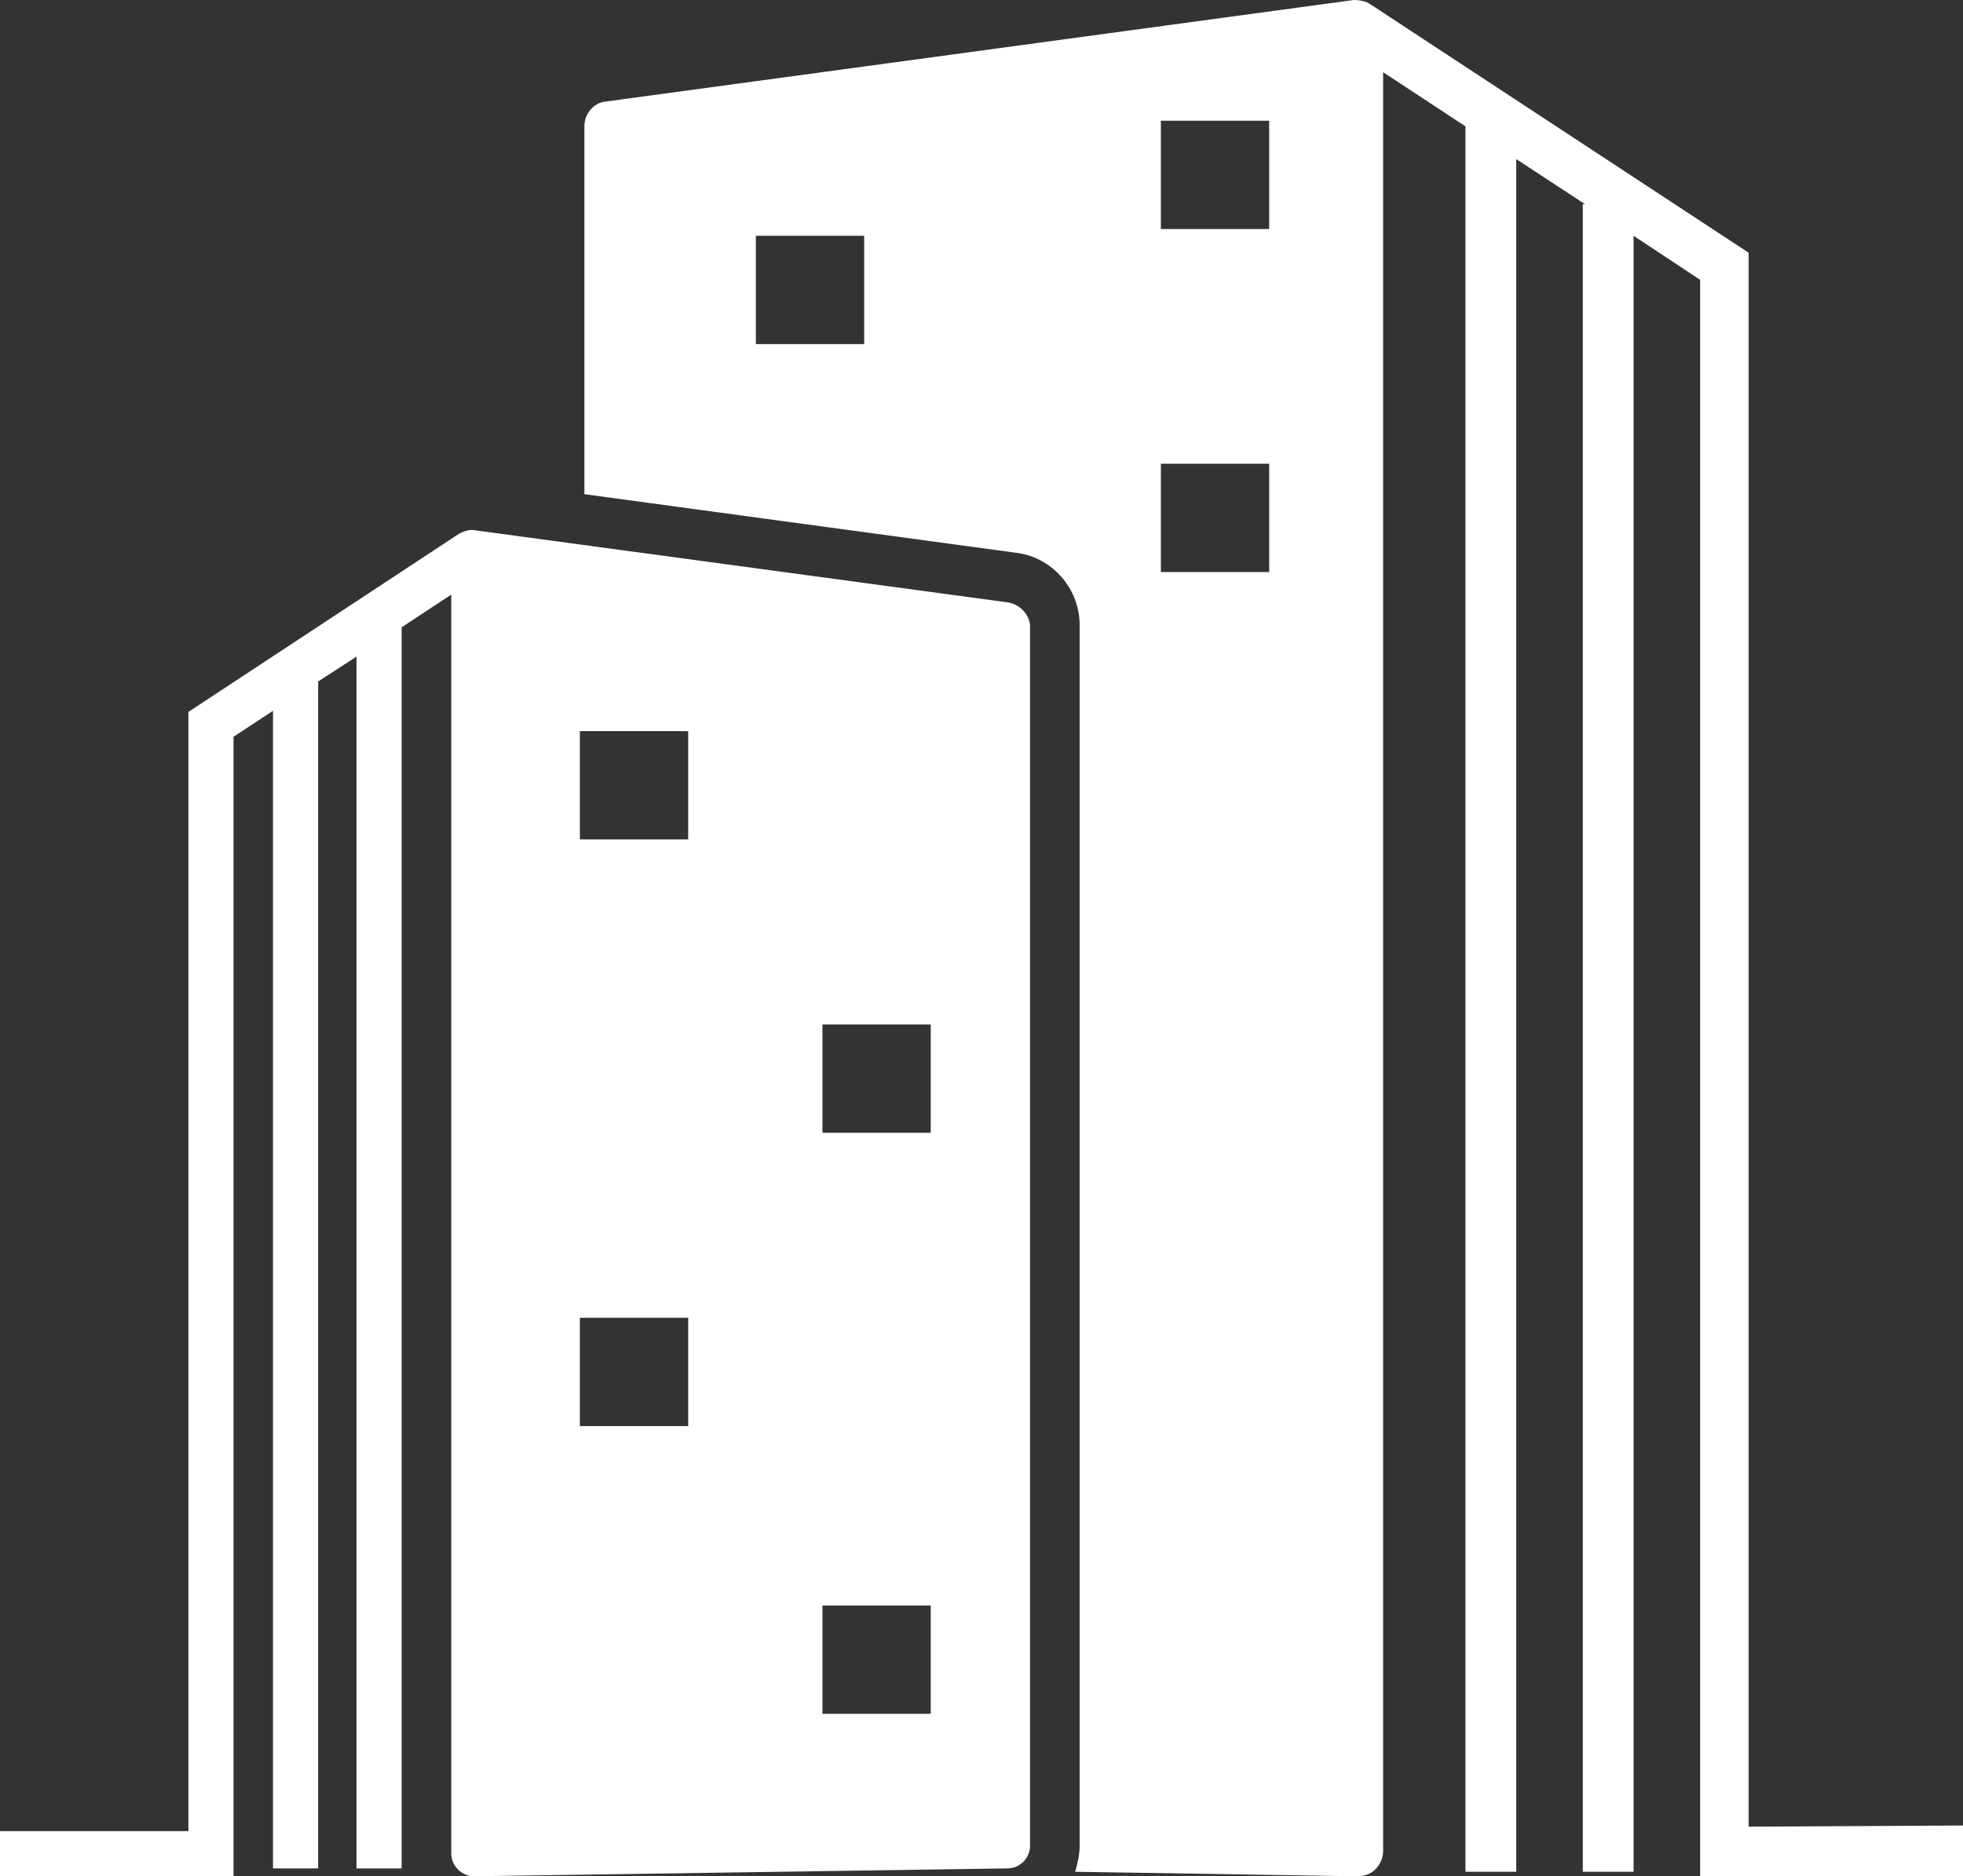
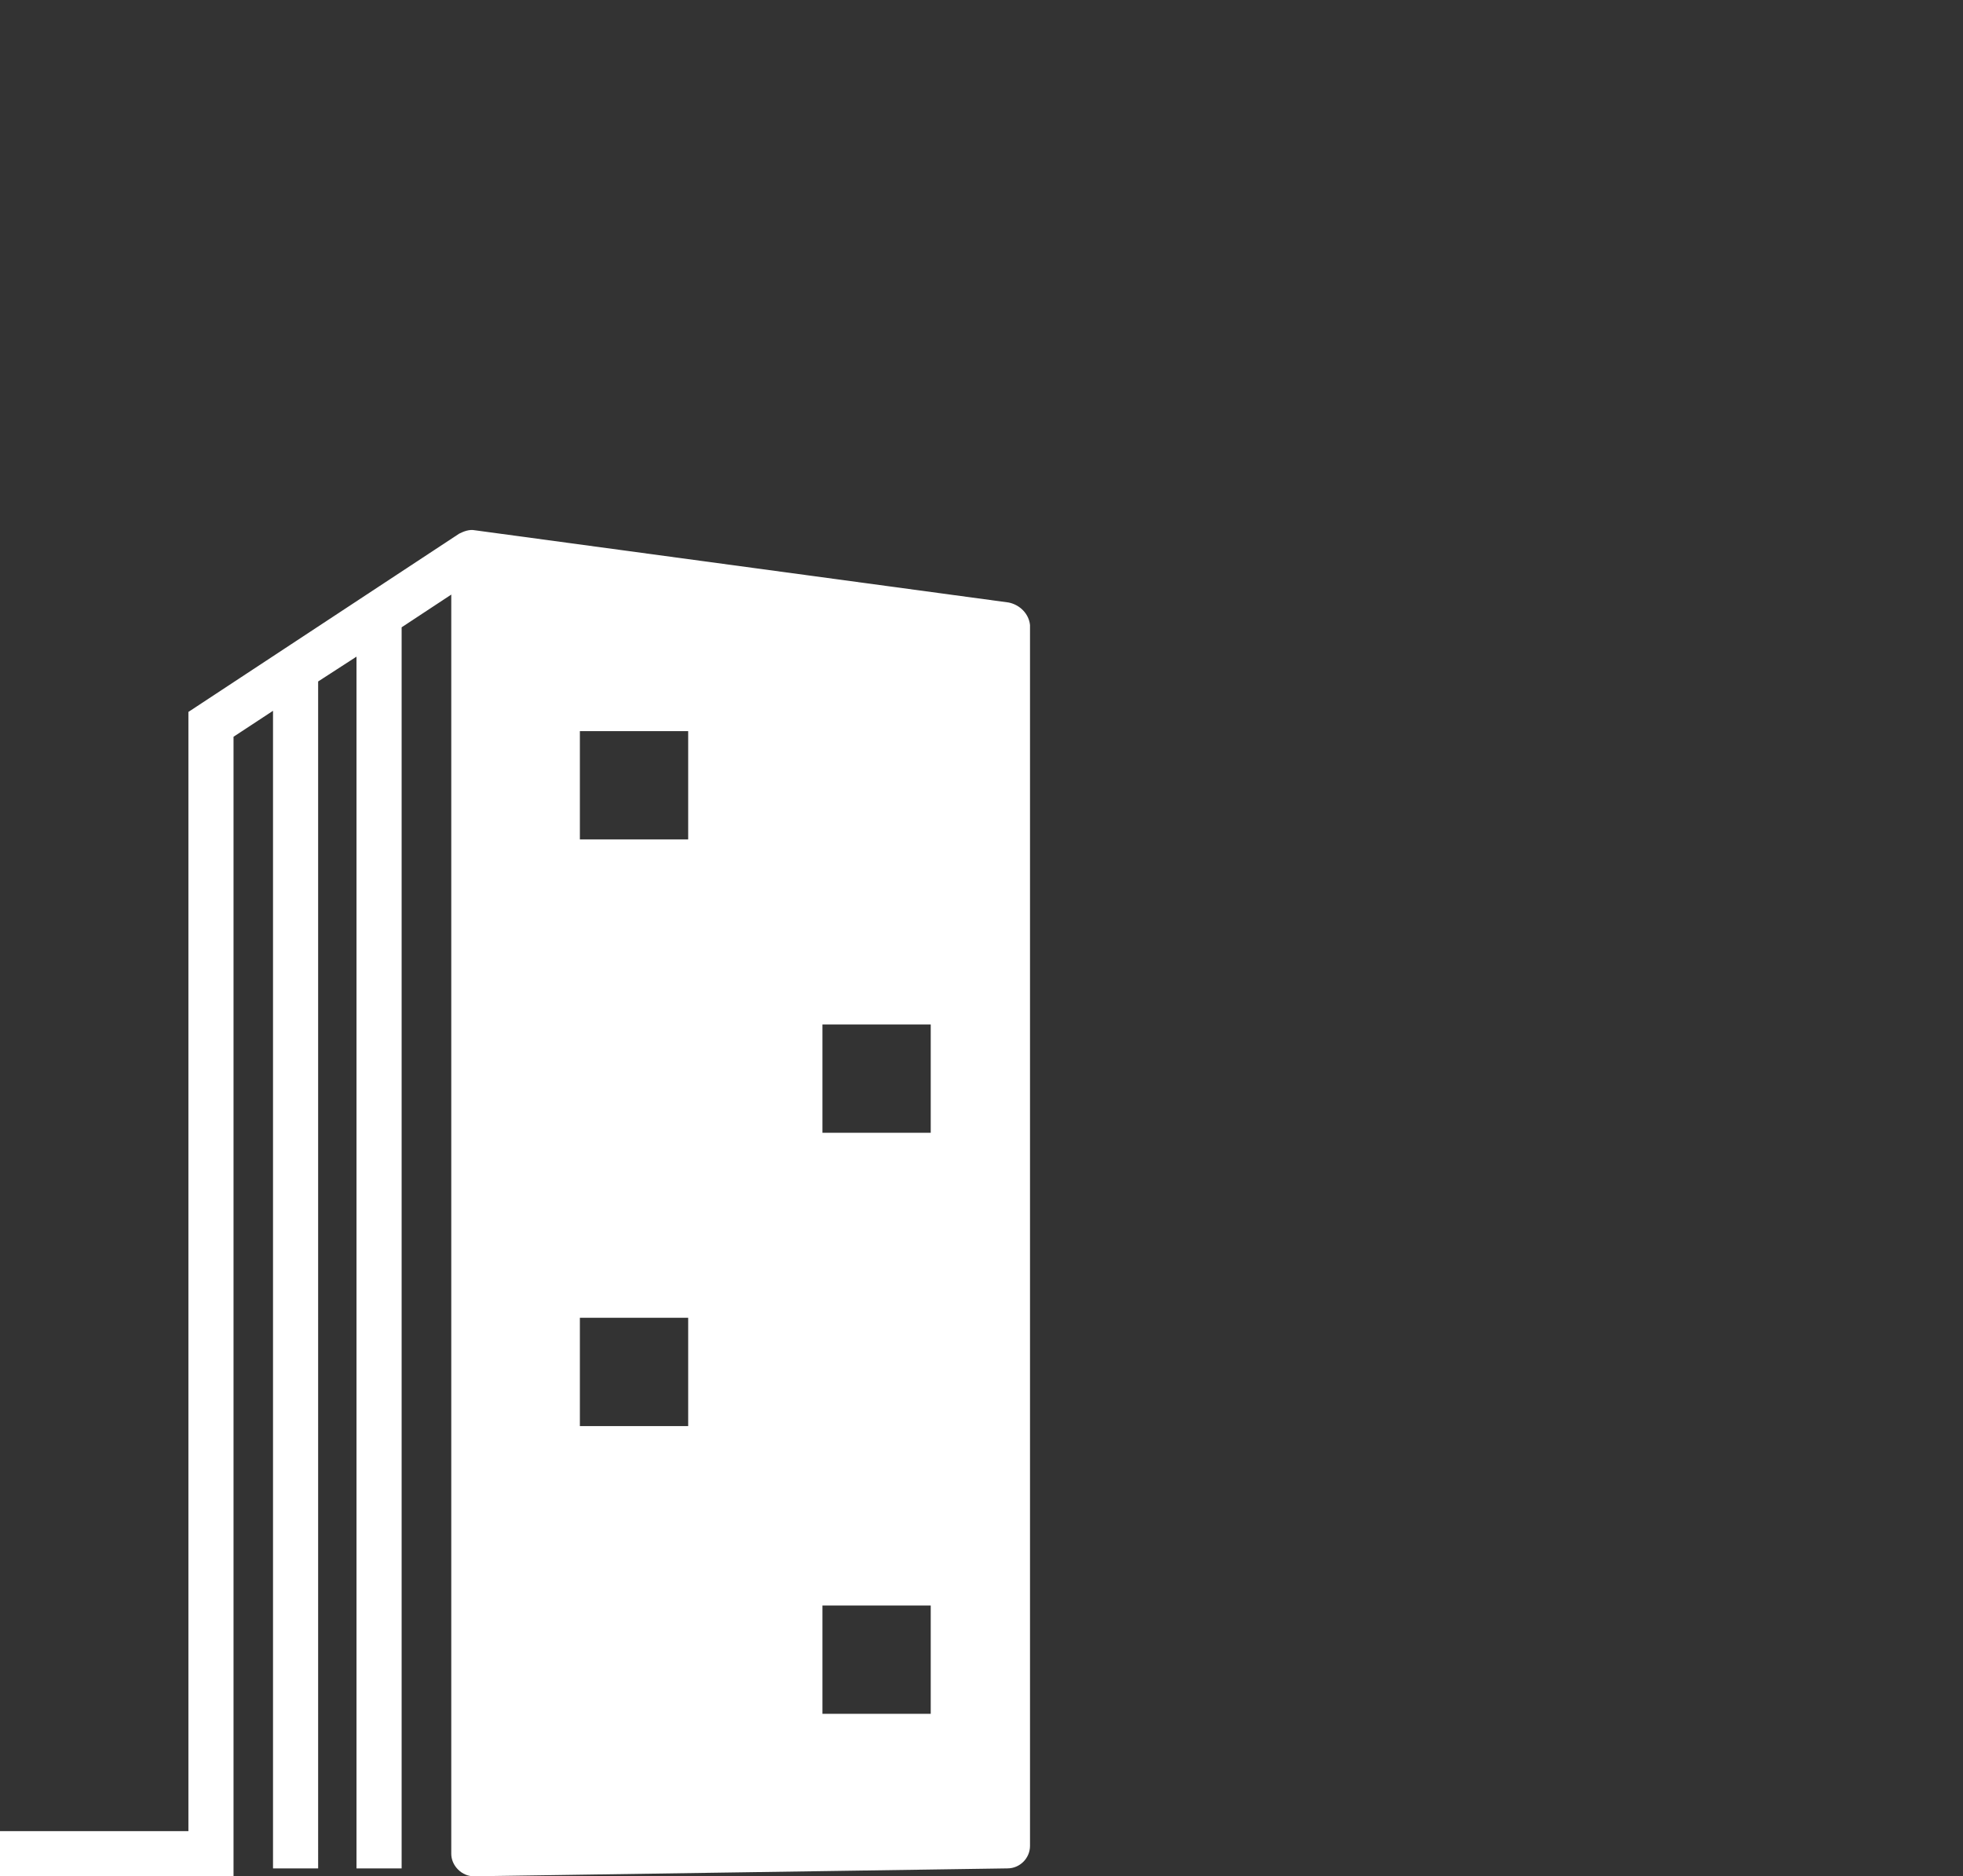
<svg xmlns="http://www.w3.org/2000/svg" fill="#000000" height="166.3" preserveAspectRatio="xMidYMid meet" version="1" viewBox="13.0 12.8 174.0 166.3" width="174" zoomAndPan="magnify">
  <rect x="13.0" y="12.8" width="174.0" height="166.3" fill="#333333" stroke="none" />
  <g fill="#ffffff" id="change1_1">
-     <path d="M168,174.7V35.2l-33.5-22l0,0c-0.4-0.3-1-0.4-1.5-0.4l-66.3,9c-1.1,0.1-1.9,1.1-1.9,2.2 v32.6l38.3,5.2c3.2,0.4,5.6,3.2,5.6,6.4v108.2c0,0.8-0.2,1.6-0.4,2.3l25,0.4l0,0c0.6,0,1.2-0.2,1.6-0.6c0.4-0.4,0.7-1,0.7-1.6V19.2 l7.3,4.8v154.7h4.5V26.9l6.1,4h-0.2v147.8h4.5v-145l5.9,3.9v141.5H187v-4.5L168,174.7L168,174.7z M89.6,43.3H80v-9.6h9.6V43.3z M125.5,63.5h-9.6v-9.6h9.6V63.5z M125.5,33.1h-9.6v-9.6h9.6V33.1z" />
    <path d="M102.4,66.2l-47.3-6.4c-0.5-0.1-1,0.1-1.4,0.3l0,0l-24,15.8v99.2H13v4h20.7v-101l3.5-2.3 v102.6h4V73.2l3.4-2.2v107.4h4v-110l4.4-2.9v111.6c0,0.5,0.2,1,0.6,1.4c0.4,0.4,0.9,0.6,1.4,0.6l0,0l47.3-0.7c1.1,0,2-0.9,2-2V68.2 C104.2,67.2,103.4,66.4,102.4,66.2z M74,139.2h-9.6v-9.6H74V139.2z M74,87.2h-9.6v-9.6H74V87.2z M95.5,164.7h-9.6v-9.6h9.6V164.7z M95.5,113.2h-9.6v-9.6h9.6V113.2z" />
  </g>
</svg>